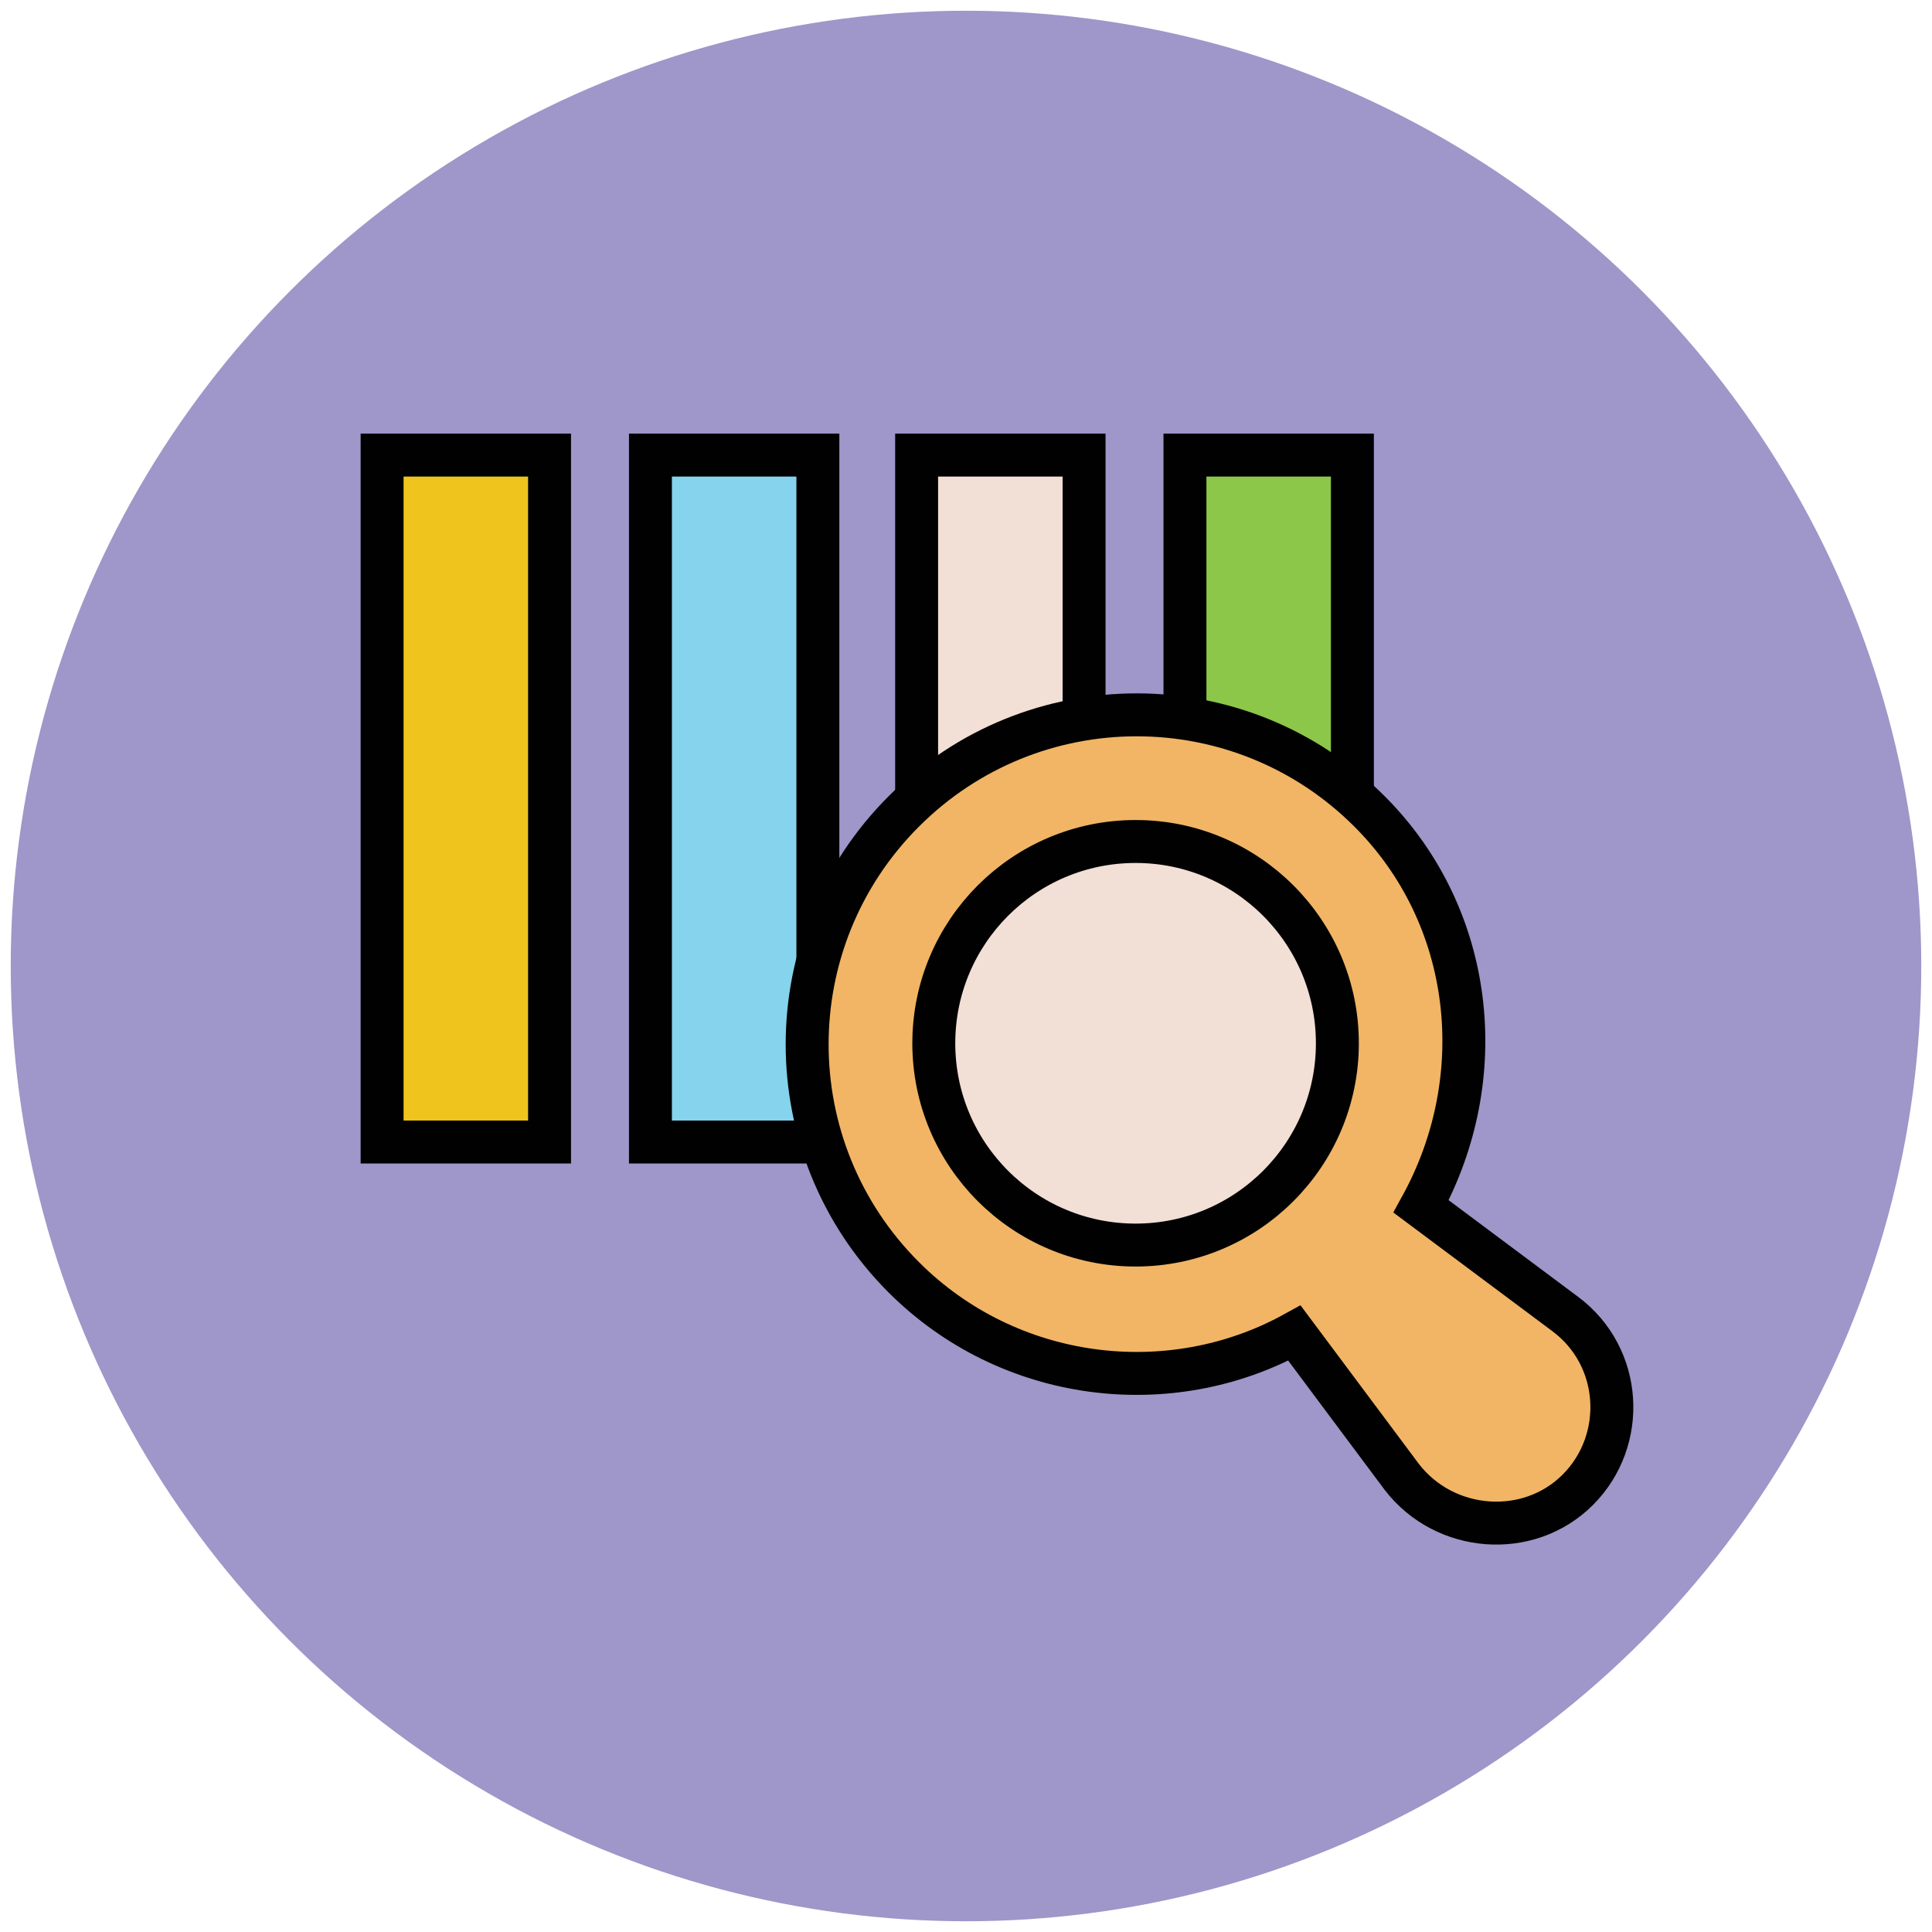
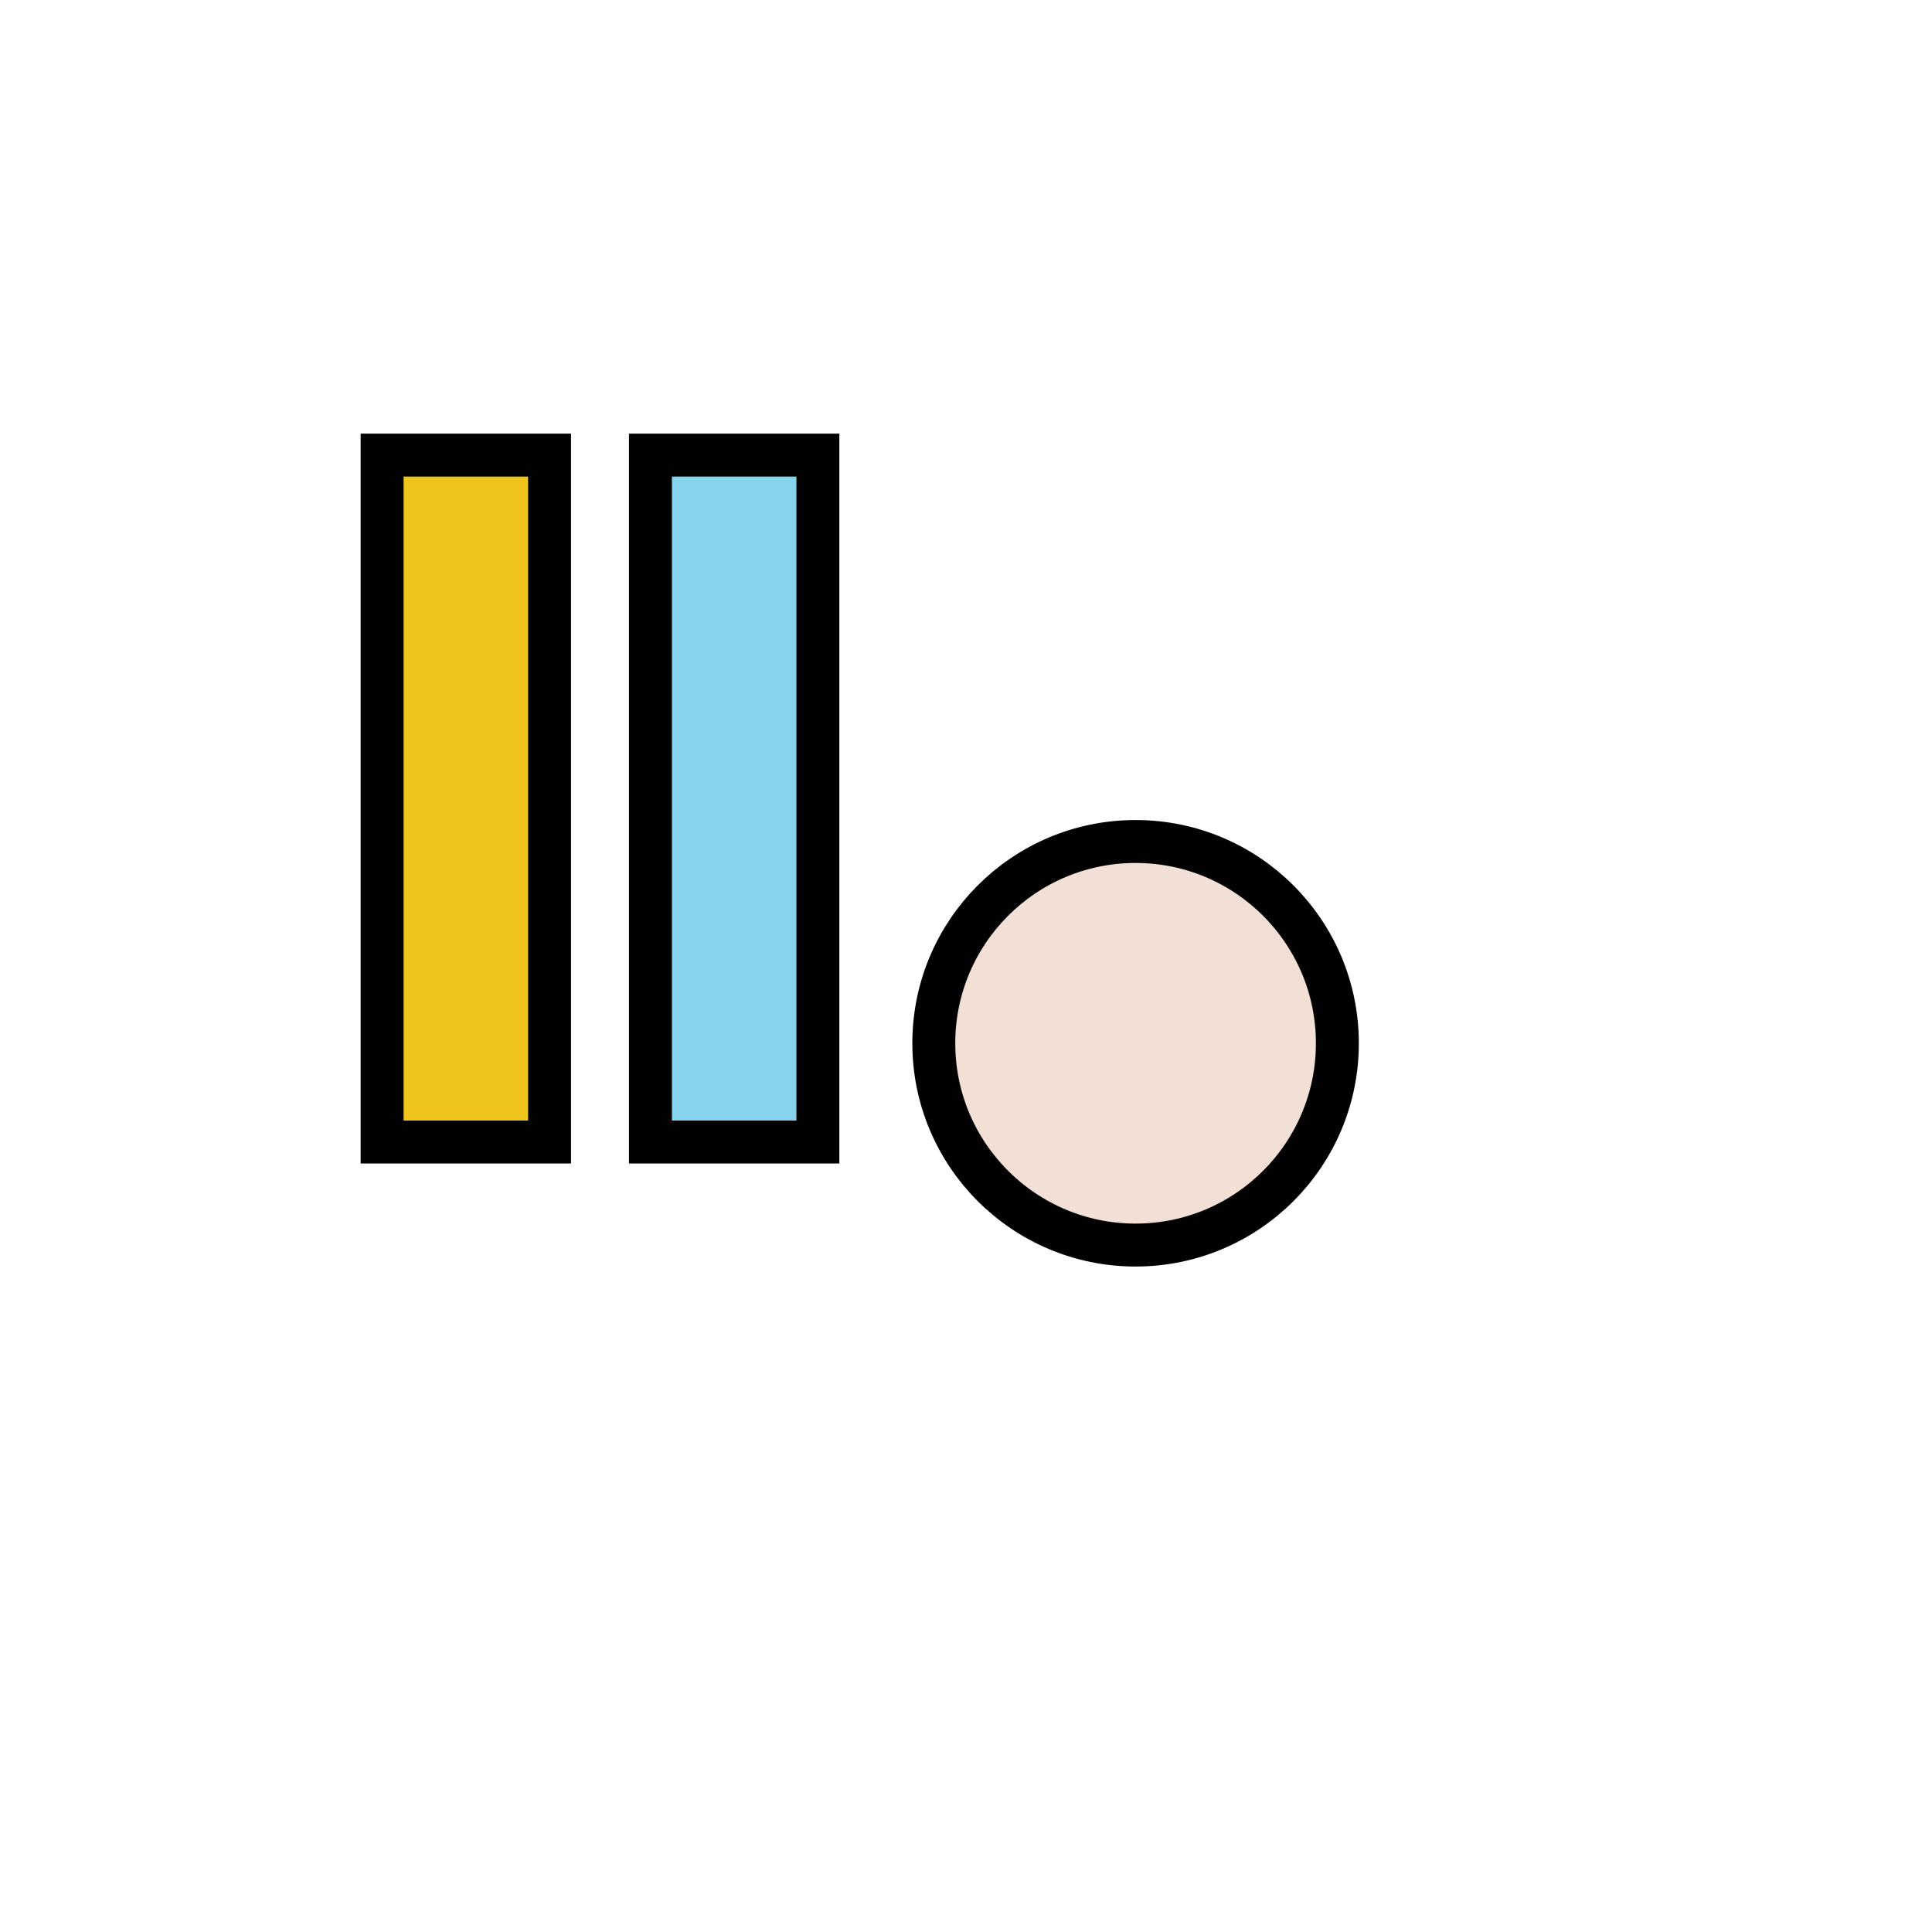
<svg xmlns="http://www.w3.org/2000/svg" version="1.1" id="Layer_1" x="0px" y="0px" viewBox="0 0 90 90" enable-background="new 0 0 90 90" xml:space="preserve">
  <g>
-     <circle fill="#9F96C9" cx="45" cy="45" r="44.5" />
    <rect x="17.8" y="21.2" fill="#EFC41C" stroke="#010101" stroke-width="2" width="7.8" height="32" />
    <rect x="30.3" y="21.2" fill="#85D3EC" stroke="#010101" stroke-width="2" width="7.8" height="32" />
-     <rect x="42.7" y="21.2" fill="#F2DFD5" stroke="#010101" stroke-width="2" width="7.8" height="32" />
-     <rect x="55.2" y="21.2" fill="#8CC749" stroke="#010101" stroke-width="2" width="7.8" height="32" />
-     <path fill="#F1B565" stroke="#010101" stroke-width="2" d="M63.8,37.8c-6-6-15.7-6-21.7,0s-6,15.7,0,21.7   c4.9,4.9,12.4,5.8,18.2,2.6l5,6.7c2,2.6,5.9,2.9,8.2,0.6c2.3-2.3,2.1-6.2-0.6-8.2l-6.7-5C69.5,50.2,68.7,42.7,63.8,37.8z" />
    <circle fill="#F2DFD5" stroke="#010101" stroke-width="2" cx="52.9" cy="48.6" r="9.4" />
  </g>
</svg>